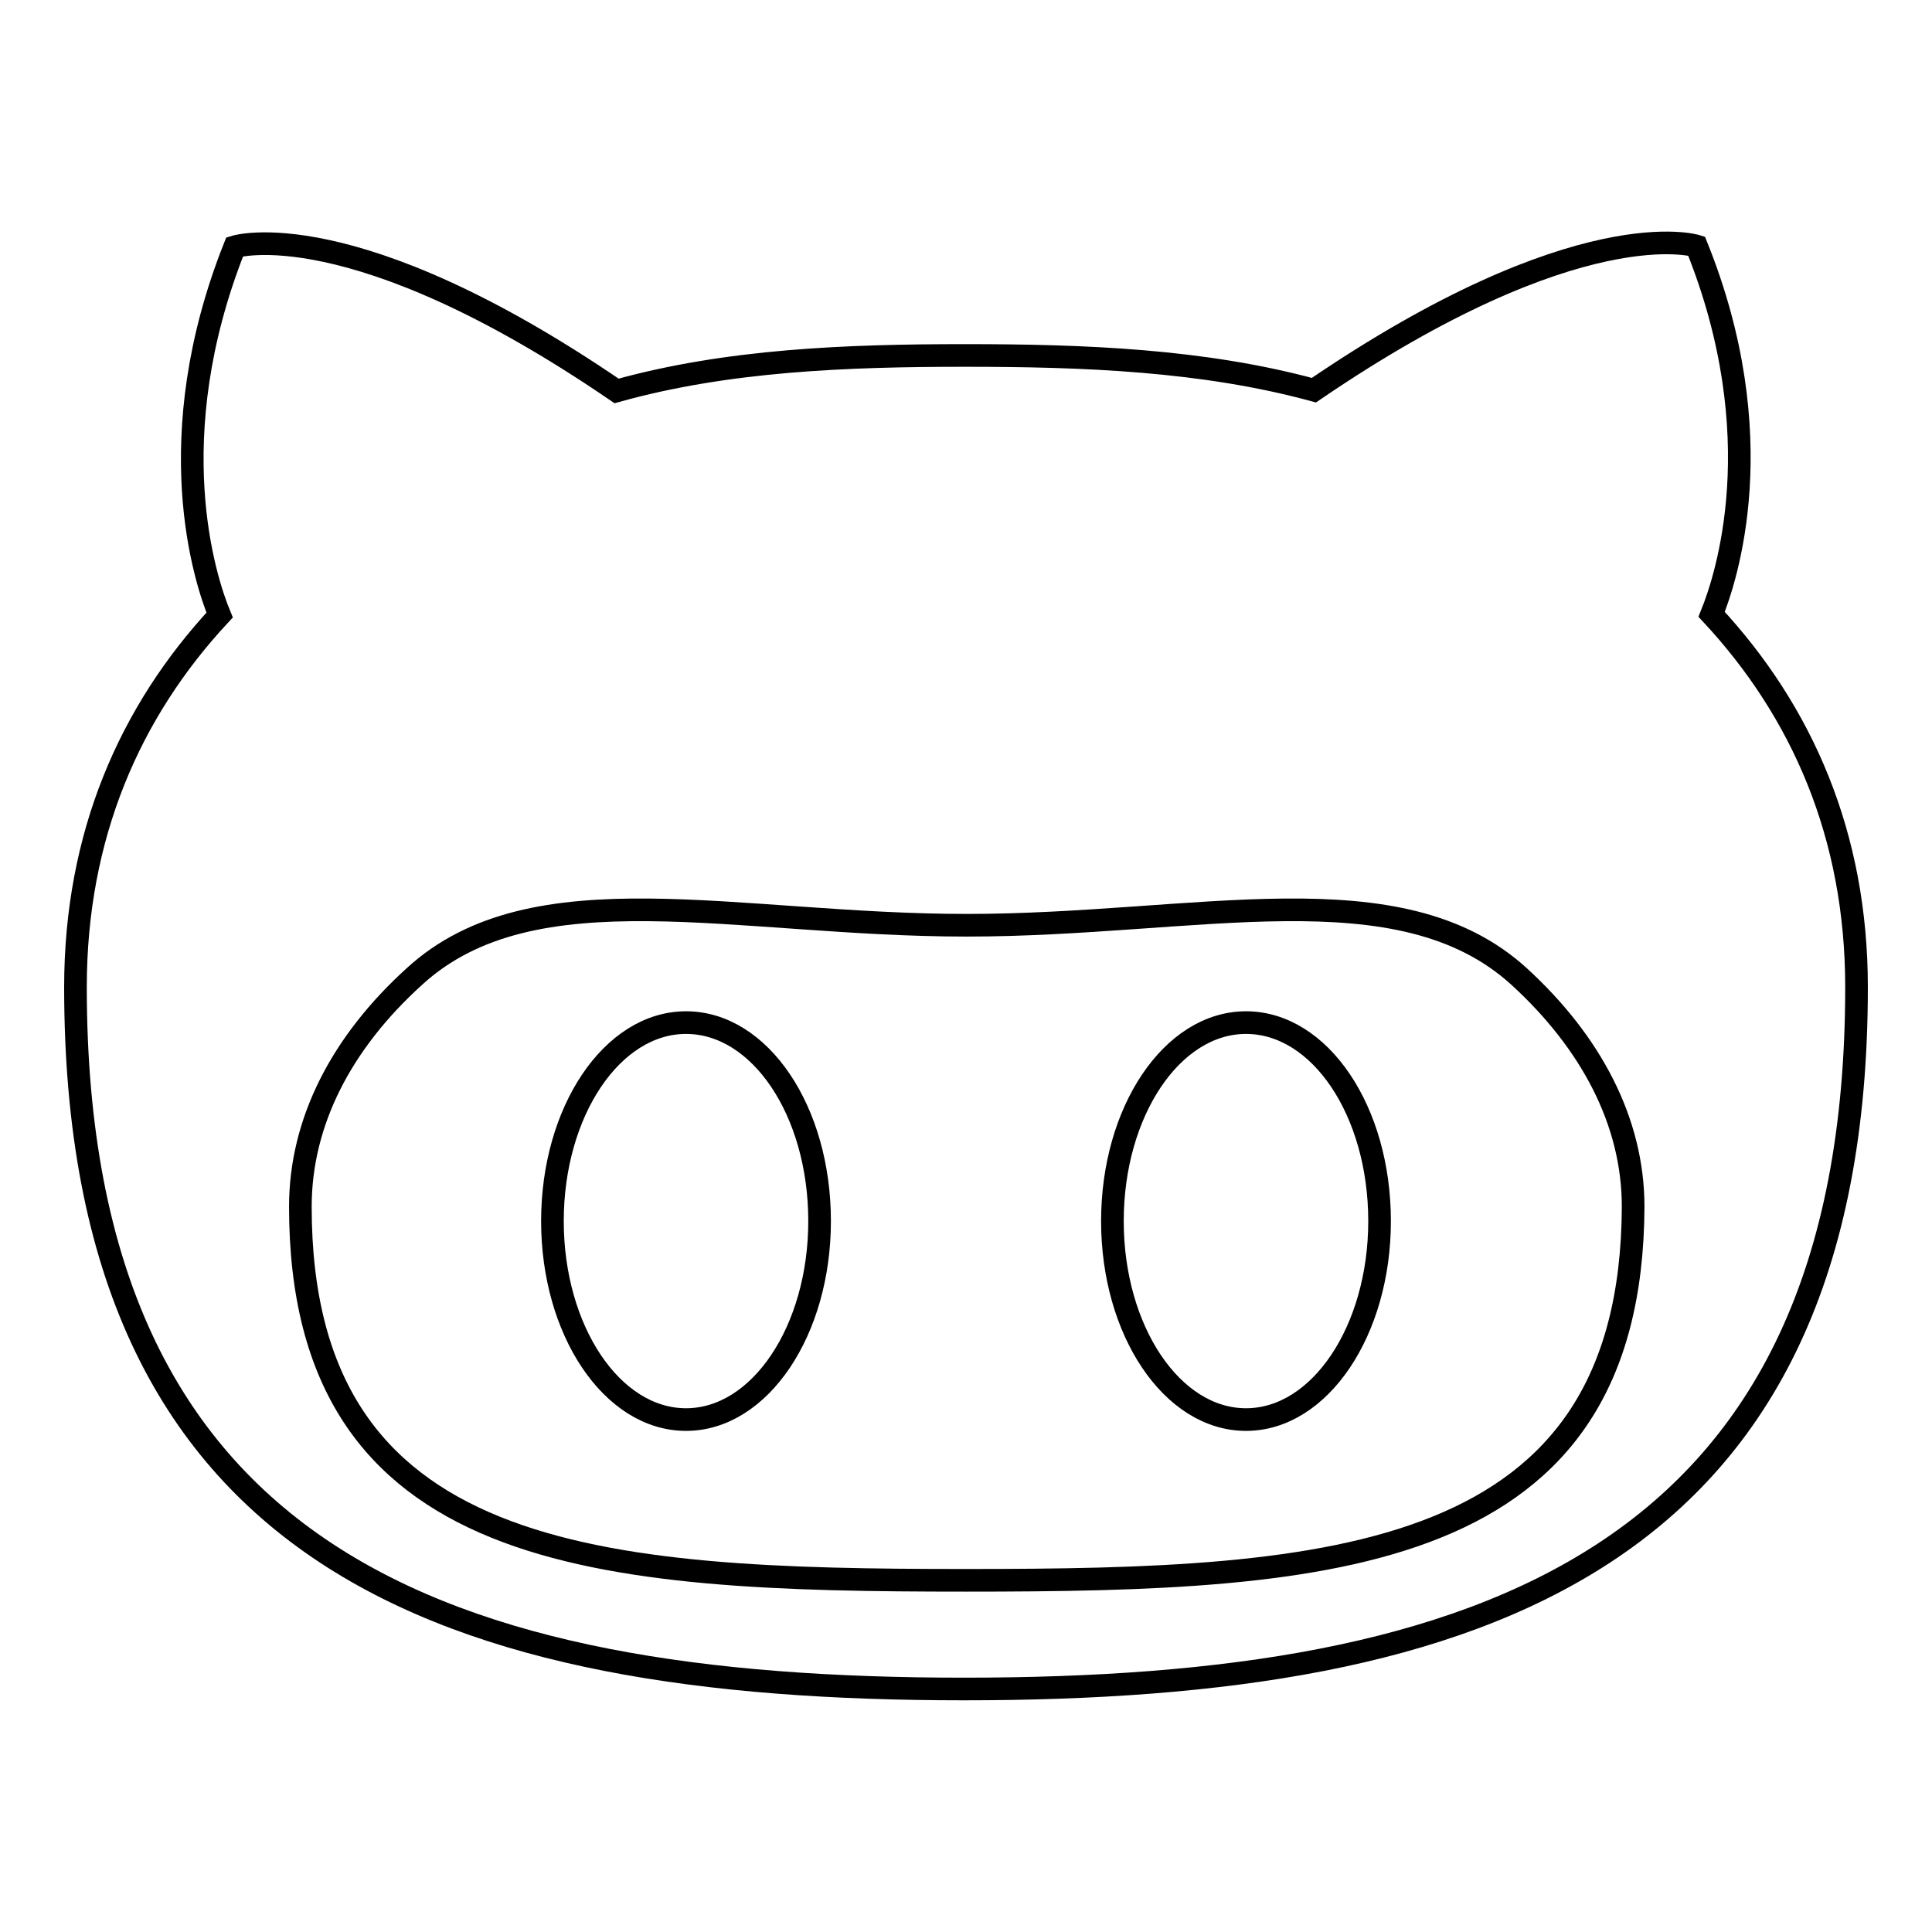
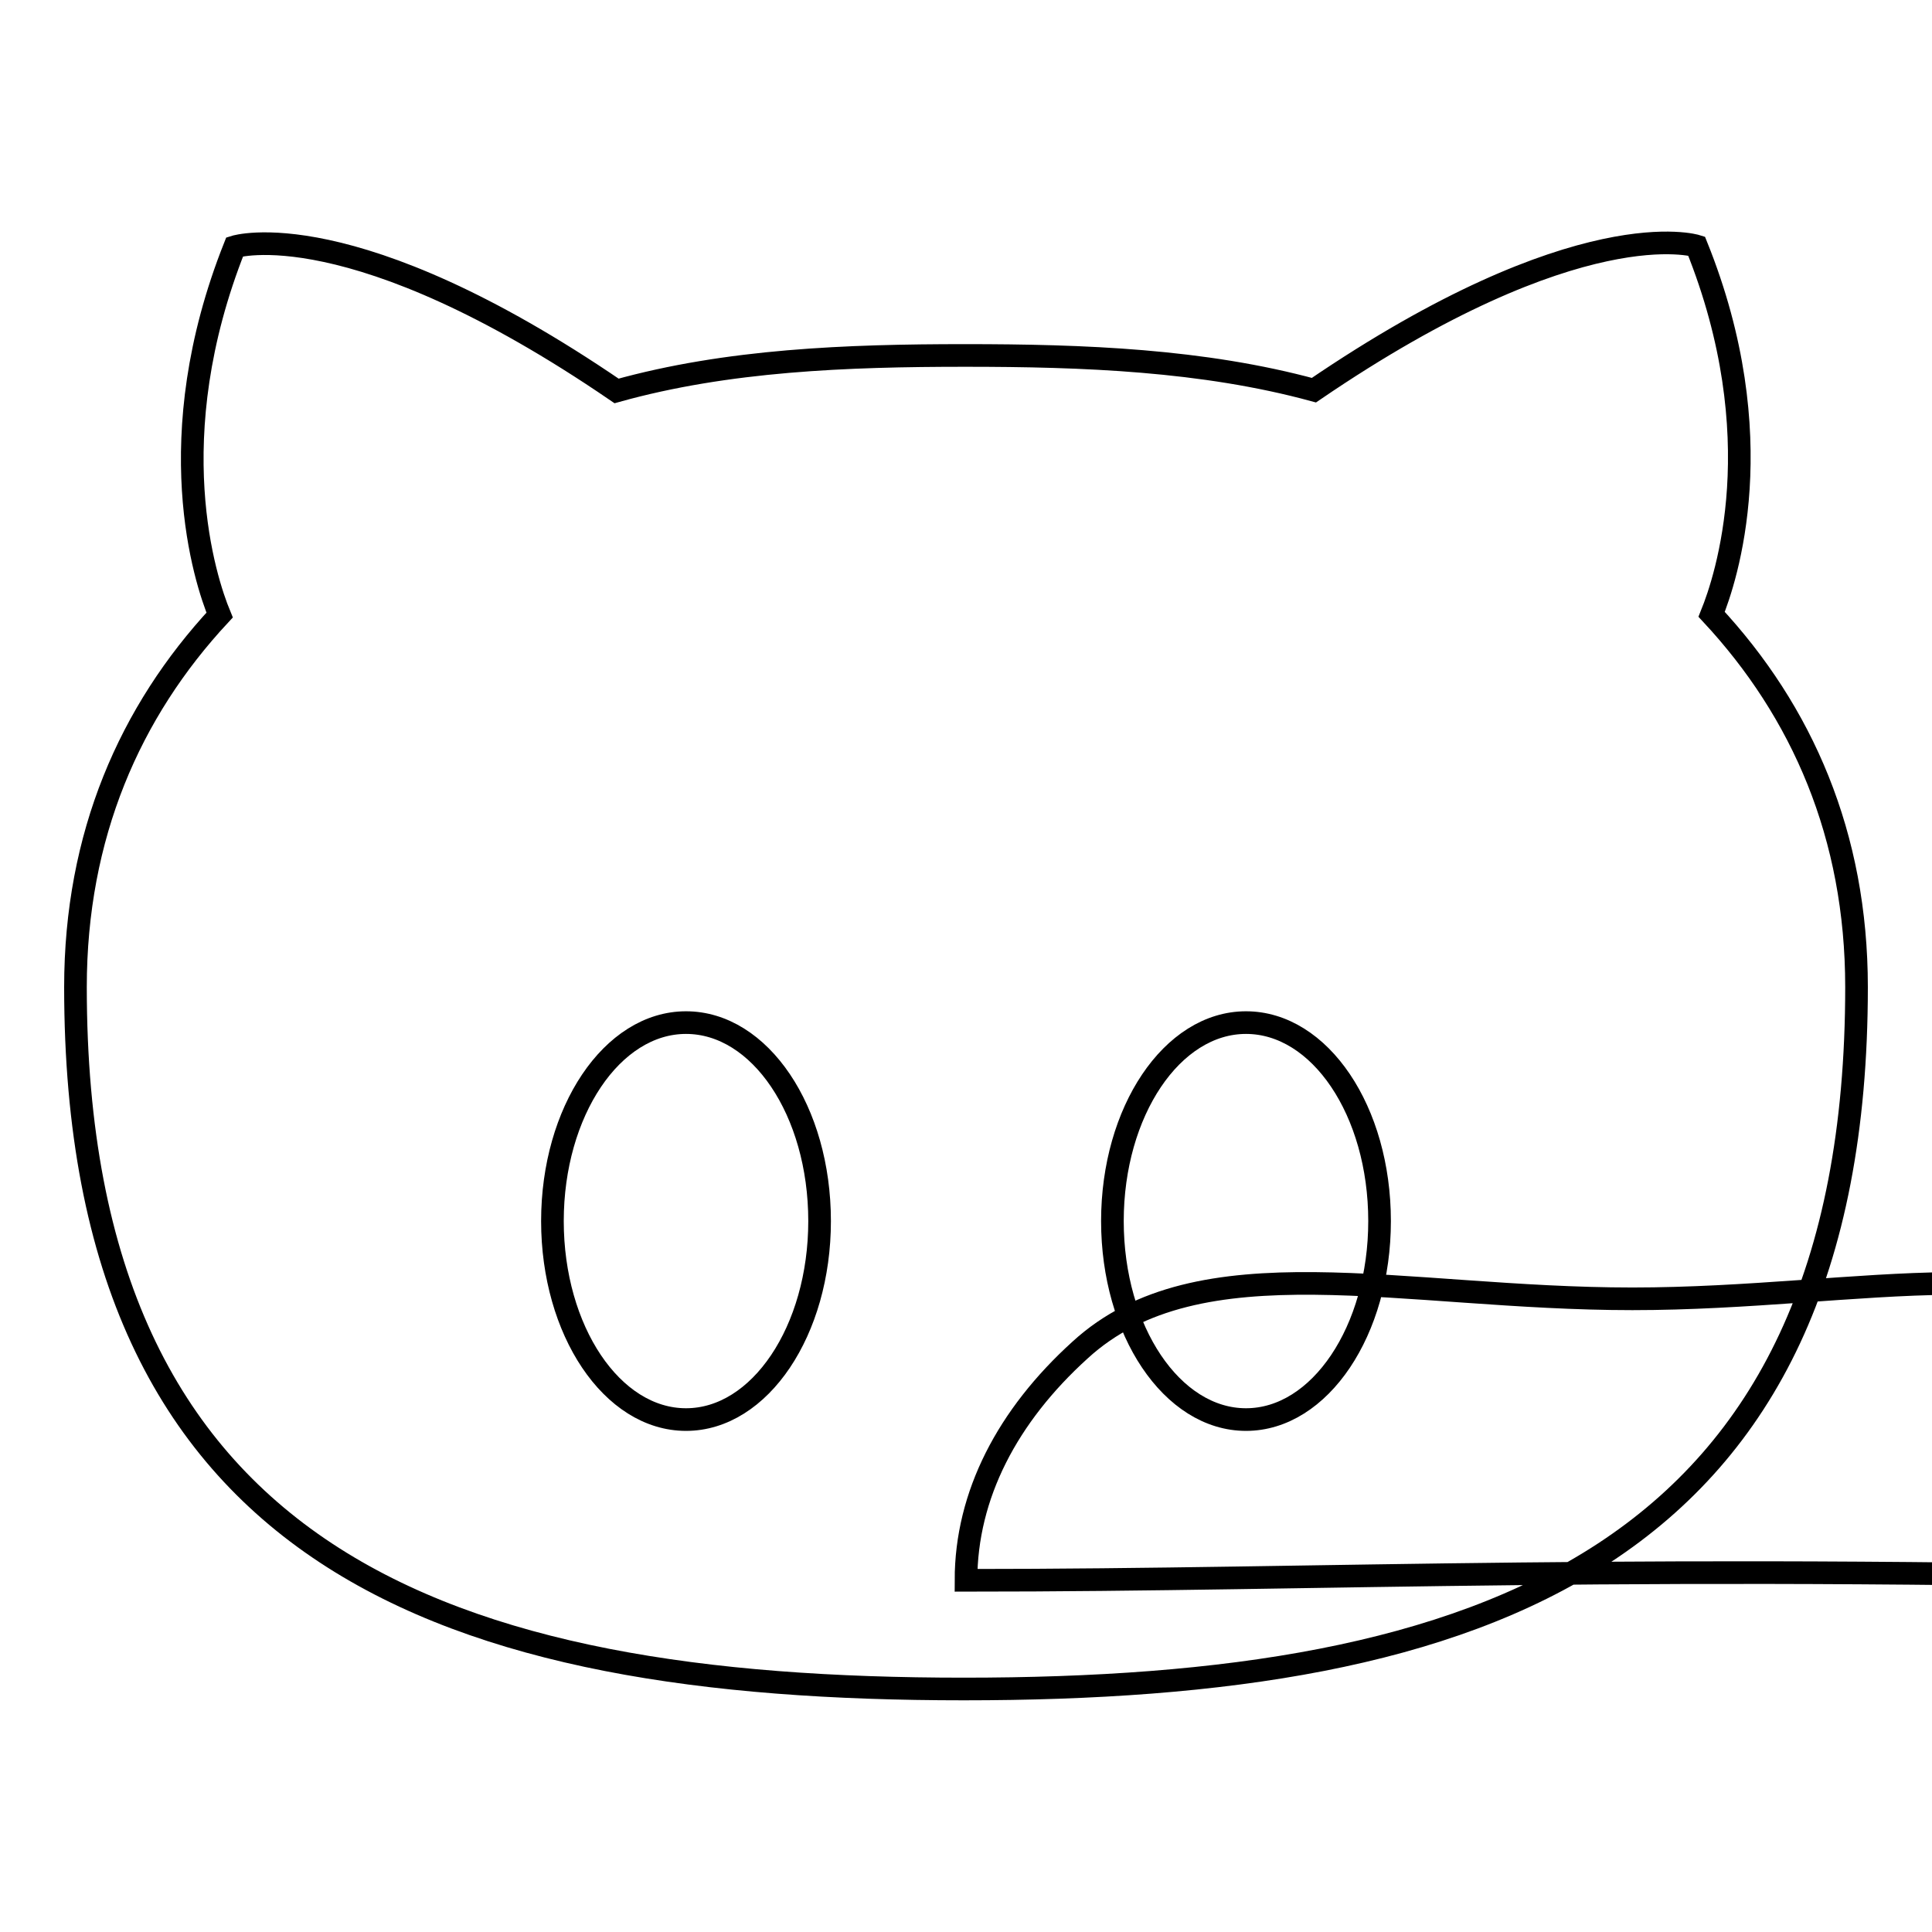
<svg xmlns="http://www.w3.org/2000/svg" version="1.1" x="0px" y="0px" viewBox="0 0 256 256" enable-background="new 0 0 256 256" xml:space="preserve">
  <g>
    <g>
      <g>
-         <path stroke-width="3" fill-opacity="0" stroke="#000000" d="M226.8,81.4c1.9-4.7,8.2-23.5-2-48.8c0,0-15.5-4.9-50.7,19.1c-14.7-4-30.5-4.6-46.2-4.6c-15.7,0-31.5,0.6-46.2,4.7c-35.1-24-50.6-19.1-50.6-19.1c-10.1,25.4-3.9,44.2-2,48.8C17.2,94.3,10,110.7,10,130.8c0,75.9,49.2,93,117.7,93c68.6,0,118.3-17.1,118.3-93C246,110.7,238.8,94.3,226.8,81.4z M128,209.4c-48.7,0-88.2-2.3-88.2-49.5c0-11.3,5.5-21.8,15.1-30.5c15.8-14.5,42.7-6.8,73.2-6.8c30.5,0,57.3-7.7,73.2,6.8c9.5,8.7,15.1,19.2,15.1,30.5C216.2,207.1,176.7,209.4,128,209.4L128,209.4z M90.9,135.5c-9.8,0-17.7,11.8-17.7,26.3c0,14.5,7.9,26.3,17.7,26.3c9.8,0,17.7-11.8,17.7-26.3C108.6,147.2,100.7,135.5,90.9,135.5z M165.1,135.5c-9.8,0-17.7,11.8-17.7,26.3c0,14.5,7.9,26.3,17.7,26.3s17.7-11.8,17.7-26.3C182.8,147.2,174.9,135.5,165.1,135.5z" />
+         <path stroke-width="3" fill-opacity="0" stroke="#000000" d="M226.8,81.4c1.9-4.7,8.2-23.5-2-48.8c0,0-15.5-4.9-50.7,19.1c-14.7-4-30.5-4.6-46.2-4.6c-15.7,0-31.5,0.6-46.2,4.7c-35.1-24-50.6-19.1-50.6-19.1c-10.1,25.4-3.9,44.2-2,48.8C17.2,94.3,10,110.7,10,130.8c0,75.9,49.2,93,117.7,93c68.6,0,118.3-17.1,118.3-93C246,110.7,238.8,94.3,226.8,81.4z M128,209.4c0-11.3,5.5-21.8,15.1-30.5c15.8-14.5,42.7-6.8,73.2-6.8c30.5,0,57.3-7.7,73.2,6.8c9.5,8.7,15.1,19.2,15.1,30.5C216.2,207.1,176.7,209.4,128,209.4L128,209.4z M90.9,135.5c-9.8,0-17.7,11.8-17.7,26.3c0,14.5,7.9,26.3,17.7,26.3c9.8,0,17.7-11.8,17.7-26.3C108.6,147.2,100.7,135.5,90.9,135.5z M165.1,135.5c-9.8,0-17.7,11.8-17.7,26.3c0,14.5,7.9,26.3,17.7,26.3s17.7-11.8,17.7-26.3C182.8,147.2,174.9,135.5,165.1,135.5z" />
      </g>
    </g>
  </g>
</svg>